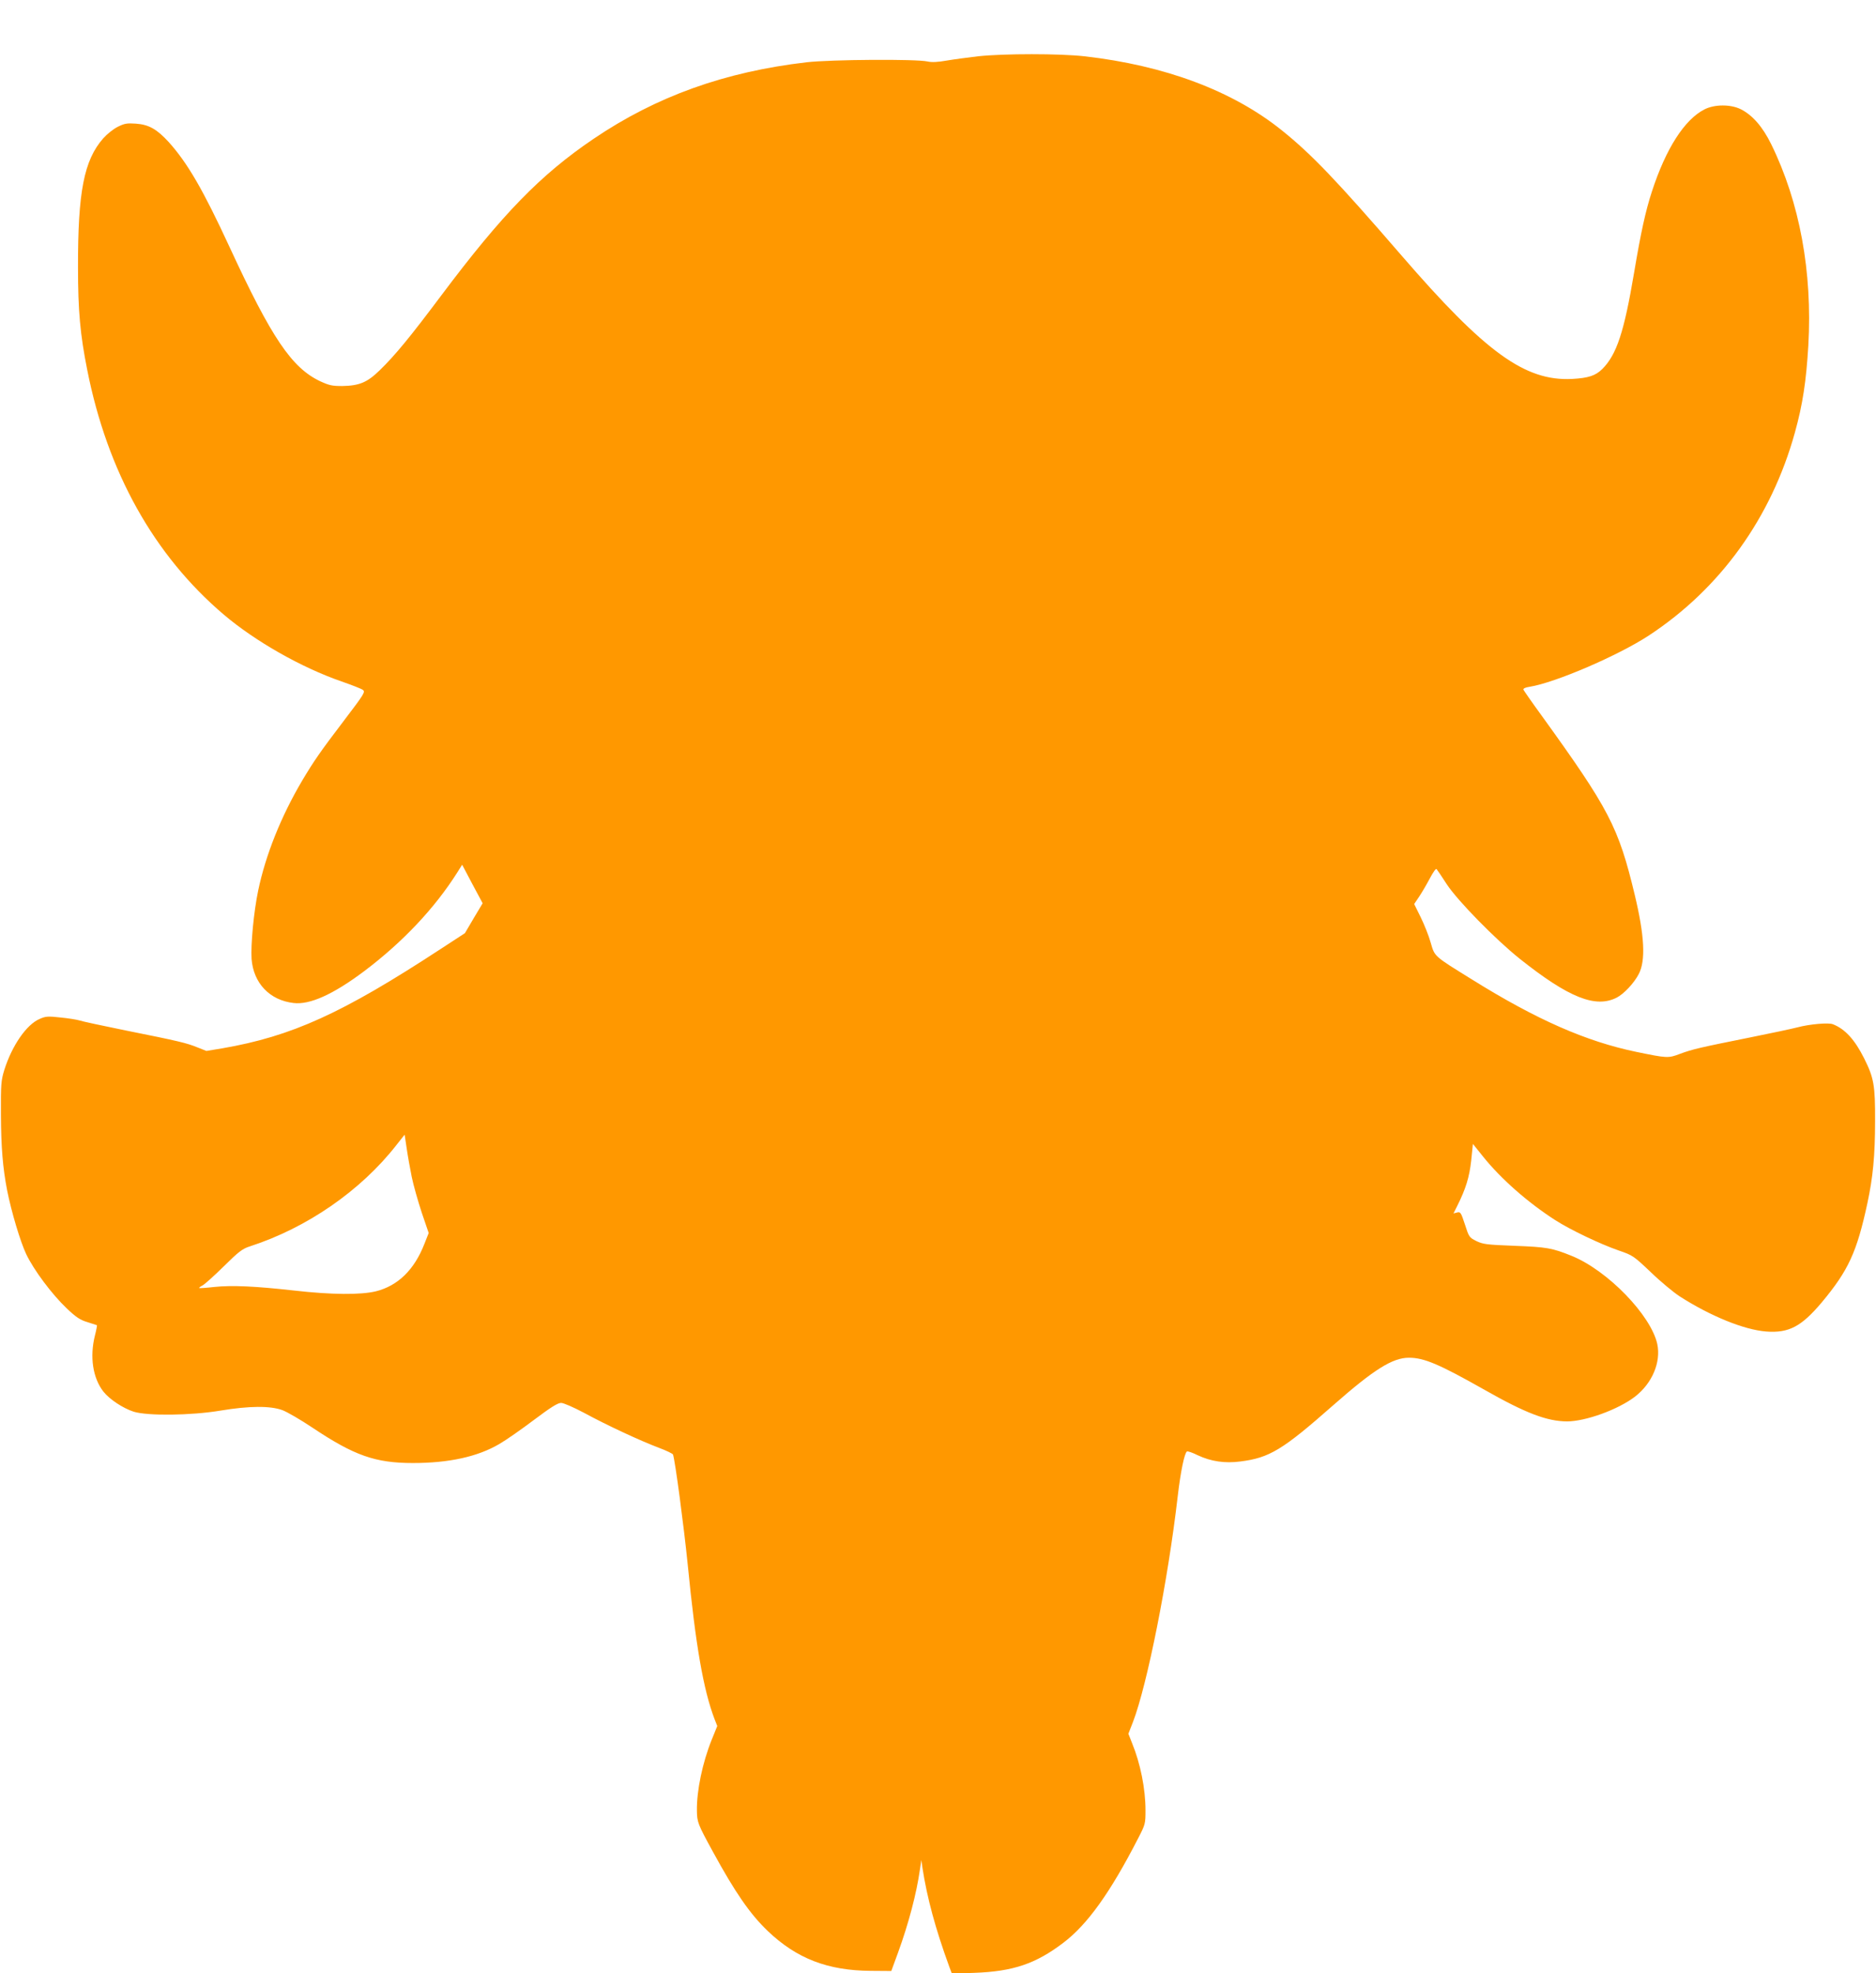
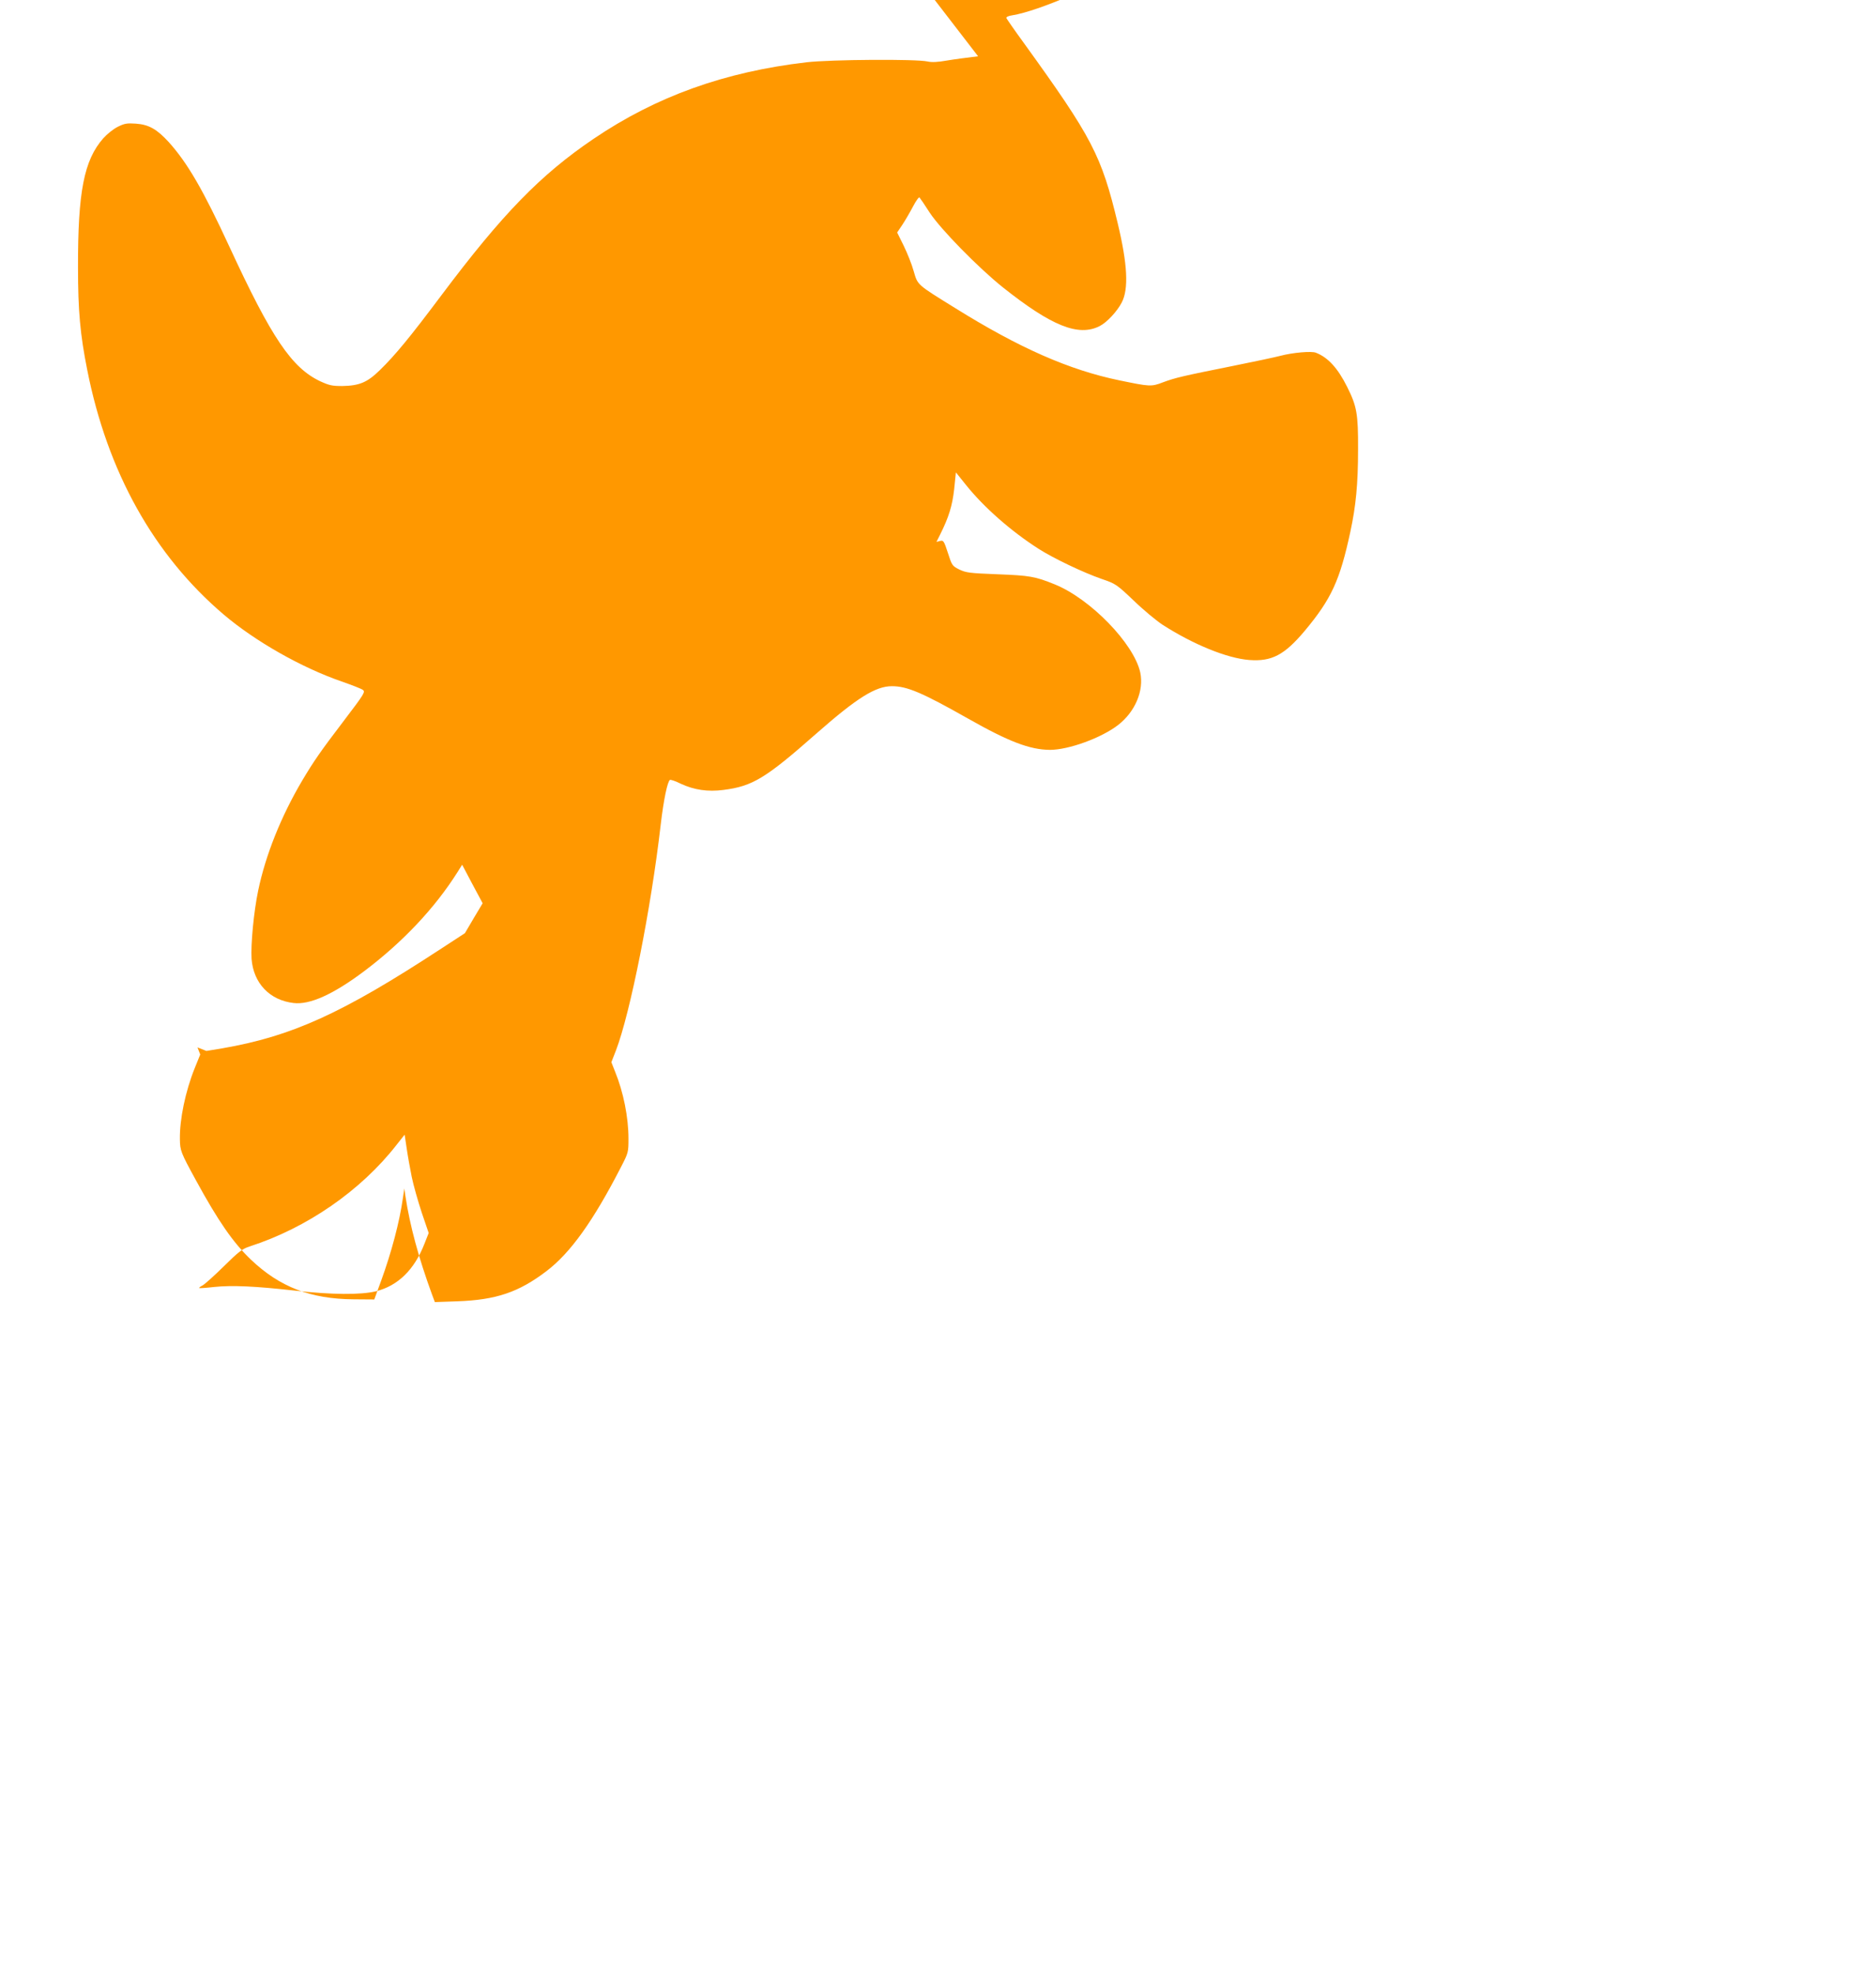
<svg xmlns="http://www.w3.org/2000/svg" version="1.0" width="1217pt" height="1280pt" viewBox="0 0 1217 1280" preserveAspectRatio="xMidYMid meet">
  <g transform="translate(0,1280) scale(0.1,-0.1)" fill="#ff9800" stroke="none">
-     <path d="M6345 12435 c-66 -8 -158 -20 -204 -28 -56 -10 -96 -12 -123 -6 -73 17 -629 13 -786 -5 -531 -62 -975 -221 -1382 -497 -344 -233 -592 -488 -987 -1015 -203 -271 -300 -389 -400 -486 -81 -79 -132 -100 -243 -102 -65 0 -84 4 -143 31 -184 87 -315 280 -588 871 -171 370 -272 544 -394 680 -77 84 -129 114 -214 120 -58 4 -74 1 -118 -21 -28 -14 -70 -48 -93 -74 -125 -142 -165 -346 -164 -838 0 -280 14 -435 60 -665 131 -661 432 -1201 886 -1587 204 -173 503 -343 763 -433 66 -23 128 -47 139 -55 17 -13 9 -26 -121 -197 -157 -206 -198 -266 -273 -392 -137 -232 -237 -482 -285 -712 -29 -138 -49 -353 -43 -444 12 -157 117 -268 272 -286 106 -13 258 56 458 206 251 189 459 410 606 643 l30 48 66 -125 67 -125 -58 -97 -57 -97 -161 -105 c-636 -416 -962 -564 -1413 -642 l-103 -17 -58 23 c-71 29 -122 41 -466 110 -148 30 -283 59 -300 65 -16 5 -71 14 -122 19 -81 9 -97 8 -135 -9 -86 -36 -180 -173 -230 -331 -21 -69 -23 -91 -22 -290 1 -213 12 -344 40 -490 28 -141 86 -335 124 -415 49 -103 167 -261 263 -352 61 -58 87 -75 134 -89 32 -10 60 -19 62 -20 1 -2 -4 -31 -13 -66 -35 -139 -14 -277 55 -365 41 -51 126 -107 196 -130 90 -28 372 -25 563 7 187 31 323 32 402 3 32 -12 119 -63 194 -113 272 -182 409 -230 653 -230 233 0 421 41 561 124 42 24 142 94 223 155 109 82 155 111 177 111 16 0 80 -28 150 -65 145 -79 362 -180 484 -226 48 -18 90 -38 92 -44 14 -41 70 -463 95 -710 52 -531 102 -815 174 -1005 l18 -46 -36 -89 c-60 -149 -98 -331 -96 -460 1 -74 5 -86 103 -265 145 -266 242 -406 357 -516 188 -179 389 -256 667 -258 l134 -1 44 120 c68 187 120 383 142 540 l9 60 7 -50 c30 -195 84 -395 173 -639 l18 -48 145 5 c253 9 399 59 578 195 156 118 305 326 486 679 46 89 47 94 47 181 0 139 -33 303 -87 435 l-24 61 30 77 c92 240 227 916 290 1463 19 163 44 281 60 291 5 3 37 -8 71 -25 86 -40 175 -53 275 -40 190 24 274 75 604 366 264 232 384 307 490 307 98 0 195 -41 492 -209 266 -151 403 -203 533 -204 121 0 333 77 442 161 111 86 169 223 144 341 -41 187 -323 478 -556 572 -126 51 -162 57 -370 65 -182 7 -204 10 -248 31 -46 23 -48 27 -74 108 -25 77 -29 83 -51 77 l-23 -6 24 48 c56 112 79 187 91 295 l11 108 65 -81 c116 -145 291 -299 470 -414 97 -62 289 -154 410 -196 93 -32 97 -35 210 -142 63 -61 147 -130 185 -155 199 -128 419 -218 563 -229 146 -11 228 32 360 189 173 207 228 327 296 643 36 167 50 309 50 535 1 230 -8 279 -71 405 -60 120 -123 190 -202 221 -28 12 -152 1 -231 -20 -30 -8 -170 -38 -310 -66 -318 -64 -369 -75 -452 -106 -76 -29 -84 -28 -283 13 -324 67 -648 209 -1065 469 -252 156 -242 148 -269 240 -12 44 -42 118 -65 165 l-42 85 33 49 c18 27 49 80 69 118 20 38 39 65 43 60 4 -4 34 -48 66 -98 71 -108 316 -358 475 -485 317 -252 491 -321 628 -251 47 24 113 95 143 153 46 88 37 250 -26 513 -106 442 -165 555 -609 1170 -60 82 -110 155 -113 161 -3 8 12 15 39 19 168 27 574 202 773 332 465 305 796 765 949 1318 51 184 73 332 87 564 27 478 -56 929 -241 1306 -56 114 -122 189 -198 227 -66 32 -168 32 -234 -1 -130 -66 -251 -254 -342 -534 -41 -125 -72 -268 -115 -524 -65 -386 -113 -533 -207 -627 -44 -43 -89 -58 -196 -64 -305 -15 -562 171 -1108 803 -420 486 -583 656 -775 810 -320 257 -760 421 -1280 480 -160 18 -523 18 -690 0z m-3674 -7269 c11 -54 41 -159 65 -232 l45 -132 -28 -71 c-65 -167 -171 -271 -314 -307 -99 -24 -286 -23 -532 5 -250 28 -402 35 -517 23 -52 -6 -97 -9 -98 -7 -2 2 8 10 22 17 15 8 77 64 139 125 95 94 120 113 167 128 371 120 720 361 952 658 l53 67 13 -87 c7 -49 22 -133 33 -187z" />
+     <path d="M6345 12435 c-66 -8 -158 -20 -204 -28 -56 -10 -96 -12 -123 -6 -73 17 -629 13 -786 -5 -531 -62 -975 -221 -1382 -497 -344 -233 -592 -488 -987 -1015 -203 -271 -300 -389 -400 -486 -81 -79 -132 -100 -243 -102 -65 0 -84 4 -143 31 -184 87 -315 280 -588 871 -171 370 -272 544 -394 680 -77 84 -129 114 -214 120 -58 4 -74 1 -118 -21 -28 -14 -70 -48 -93 -74 -125 -142 -165 -346 -164 -838 0 -280 14 -435 60 -665 131 -661 432 -1201 886 -1587 204 -173 503 -343 763 -433 66 -23 128 -47 139 -55 17 -13 9 -26 -121 -197 -157 -206 -198 -266 -273 -392 -137 -232 -237 -482 -285 -712 -29 -138 -49 -353 -43 -444 12 -157 117 -268 272 -286 106 -13 258 56 458 206 251 189 459 410 606 643 l30 48 66 -125 67 -125 -58 -97 -57 -97 -161 -105 c-636 -416 -962 -564 -1413 -642 l-103 -17 -58 23 l18 -46 -36 -89 c-60 -149 -98 -331 -96 -460 1 -74 5 -86 103 -265 145 -266 242 -406 357 -516 188 -179 389 -256 667 -258 l134 -1 44 120 c68 187 120 383 142 540 l9 60 7 -50 c30 -195 84 -395 173 -639 l18 -48 145 5 c253 9 399 59 578 195 156 118 305 326 486 679 46 89 47 94 47 181 0 139 -33 303 -87 435 l-24 61 30 77 c92 240 227 916 290 1463 19 163 44 281 60 291 5 3 37 -8 71 -25 86 -40 175 -53 275 -40 190 24 274 75 604 366 264 232 384 307 490 307 98 0 195 -41 492 -209 266 -151 403 -203 533 -204 121 0 333 77 442 161 111 86 169 223 144 341 -41 187 -323 478 -556 572 -126 51 -162 57 -370 65 -182 7 -204 10 -248 31 -46 23 -48 27 -74 108 -25 77 -29 83 -51 77 l-23 -6 24 48 c56 112 79 187 91 295 l11 108 65 -81 c116 -145 291 -299 470 -414 97 -62 289 -154 410 -196 93 -32 97 -35 210 -142 63 -61 147 -130 185 -155 199 -128 419 -218 563 -229 146 -11 228 32 360 189 173 207 228 327 296 643 36 167 50 309 50 535 1 230 -8 279 -71 405 -60 120 -123 190 -202 221 -28 12 -152 1 -231 -20 -30 -8 -170 -38 -310 -66 -318 -64 -369 -75 -452 -106 -76 -29 -84 -28 -283 13 -324 67 -648 209 -1065 469 -252 156 -242 148 -269 240 -12 44 -42 118 -65 165 l-42 85 33 49 c18 27 49 80 69 118 20 38 39 65 43 60 4 -4 34 -48 66 -98 71 -108 316 -358 475 -485 317 -252 491 -321 628 -251 47 24 113 95 143 153 46 88 37 250 -26 513 -106 442 -165 555 -609 1170 -60 82 -110 155 -113 161 -3 8 12 15 39 19 168 27 574 202 773 332 465 305 796 765 949 1318 51 184 73 332 87 564 27 478 -56 929 -241 1306 -56 114 -122 189 -198 227 -66 32 -168 32 -234 -1 -130 -66 -251 -254 -342 -534 -41 -125 -72 -268 -115 -524 -65 -386 -113 -533 -207 -627 -44 -43 -89 -58 -196 -64 -305 -15 -562 171 -1108 803 -420 486 -583 656 -775 810 -320 257 -760 421 -1280 480 -160 18 -523 18 -690 0z m-3674 -7269 c11 -54 41 -159 65 -232 l45 -132 -28 -71 c-65 -167 -171 -271 -314 -307 -99 -24 -286 -23 -532 5 -250 28 -402 35 -517 23 -52 -6 -97 -9 -98 -7 -2 2 8 10 22 17 15 8 77 64 139 125 95 94 120 113 167 128 371 120 720 361 952 658 l53 67 13 -87 c7 -49 22 -133 33 -187z" />
  </g>
</svg>